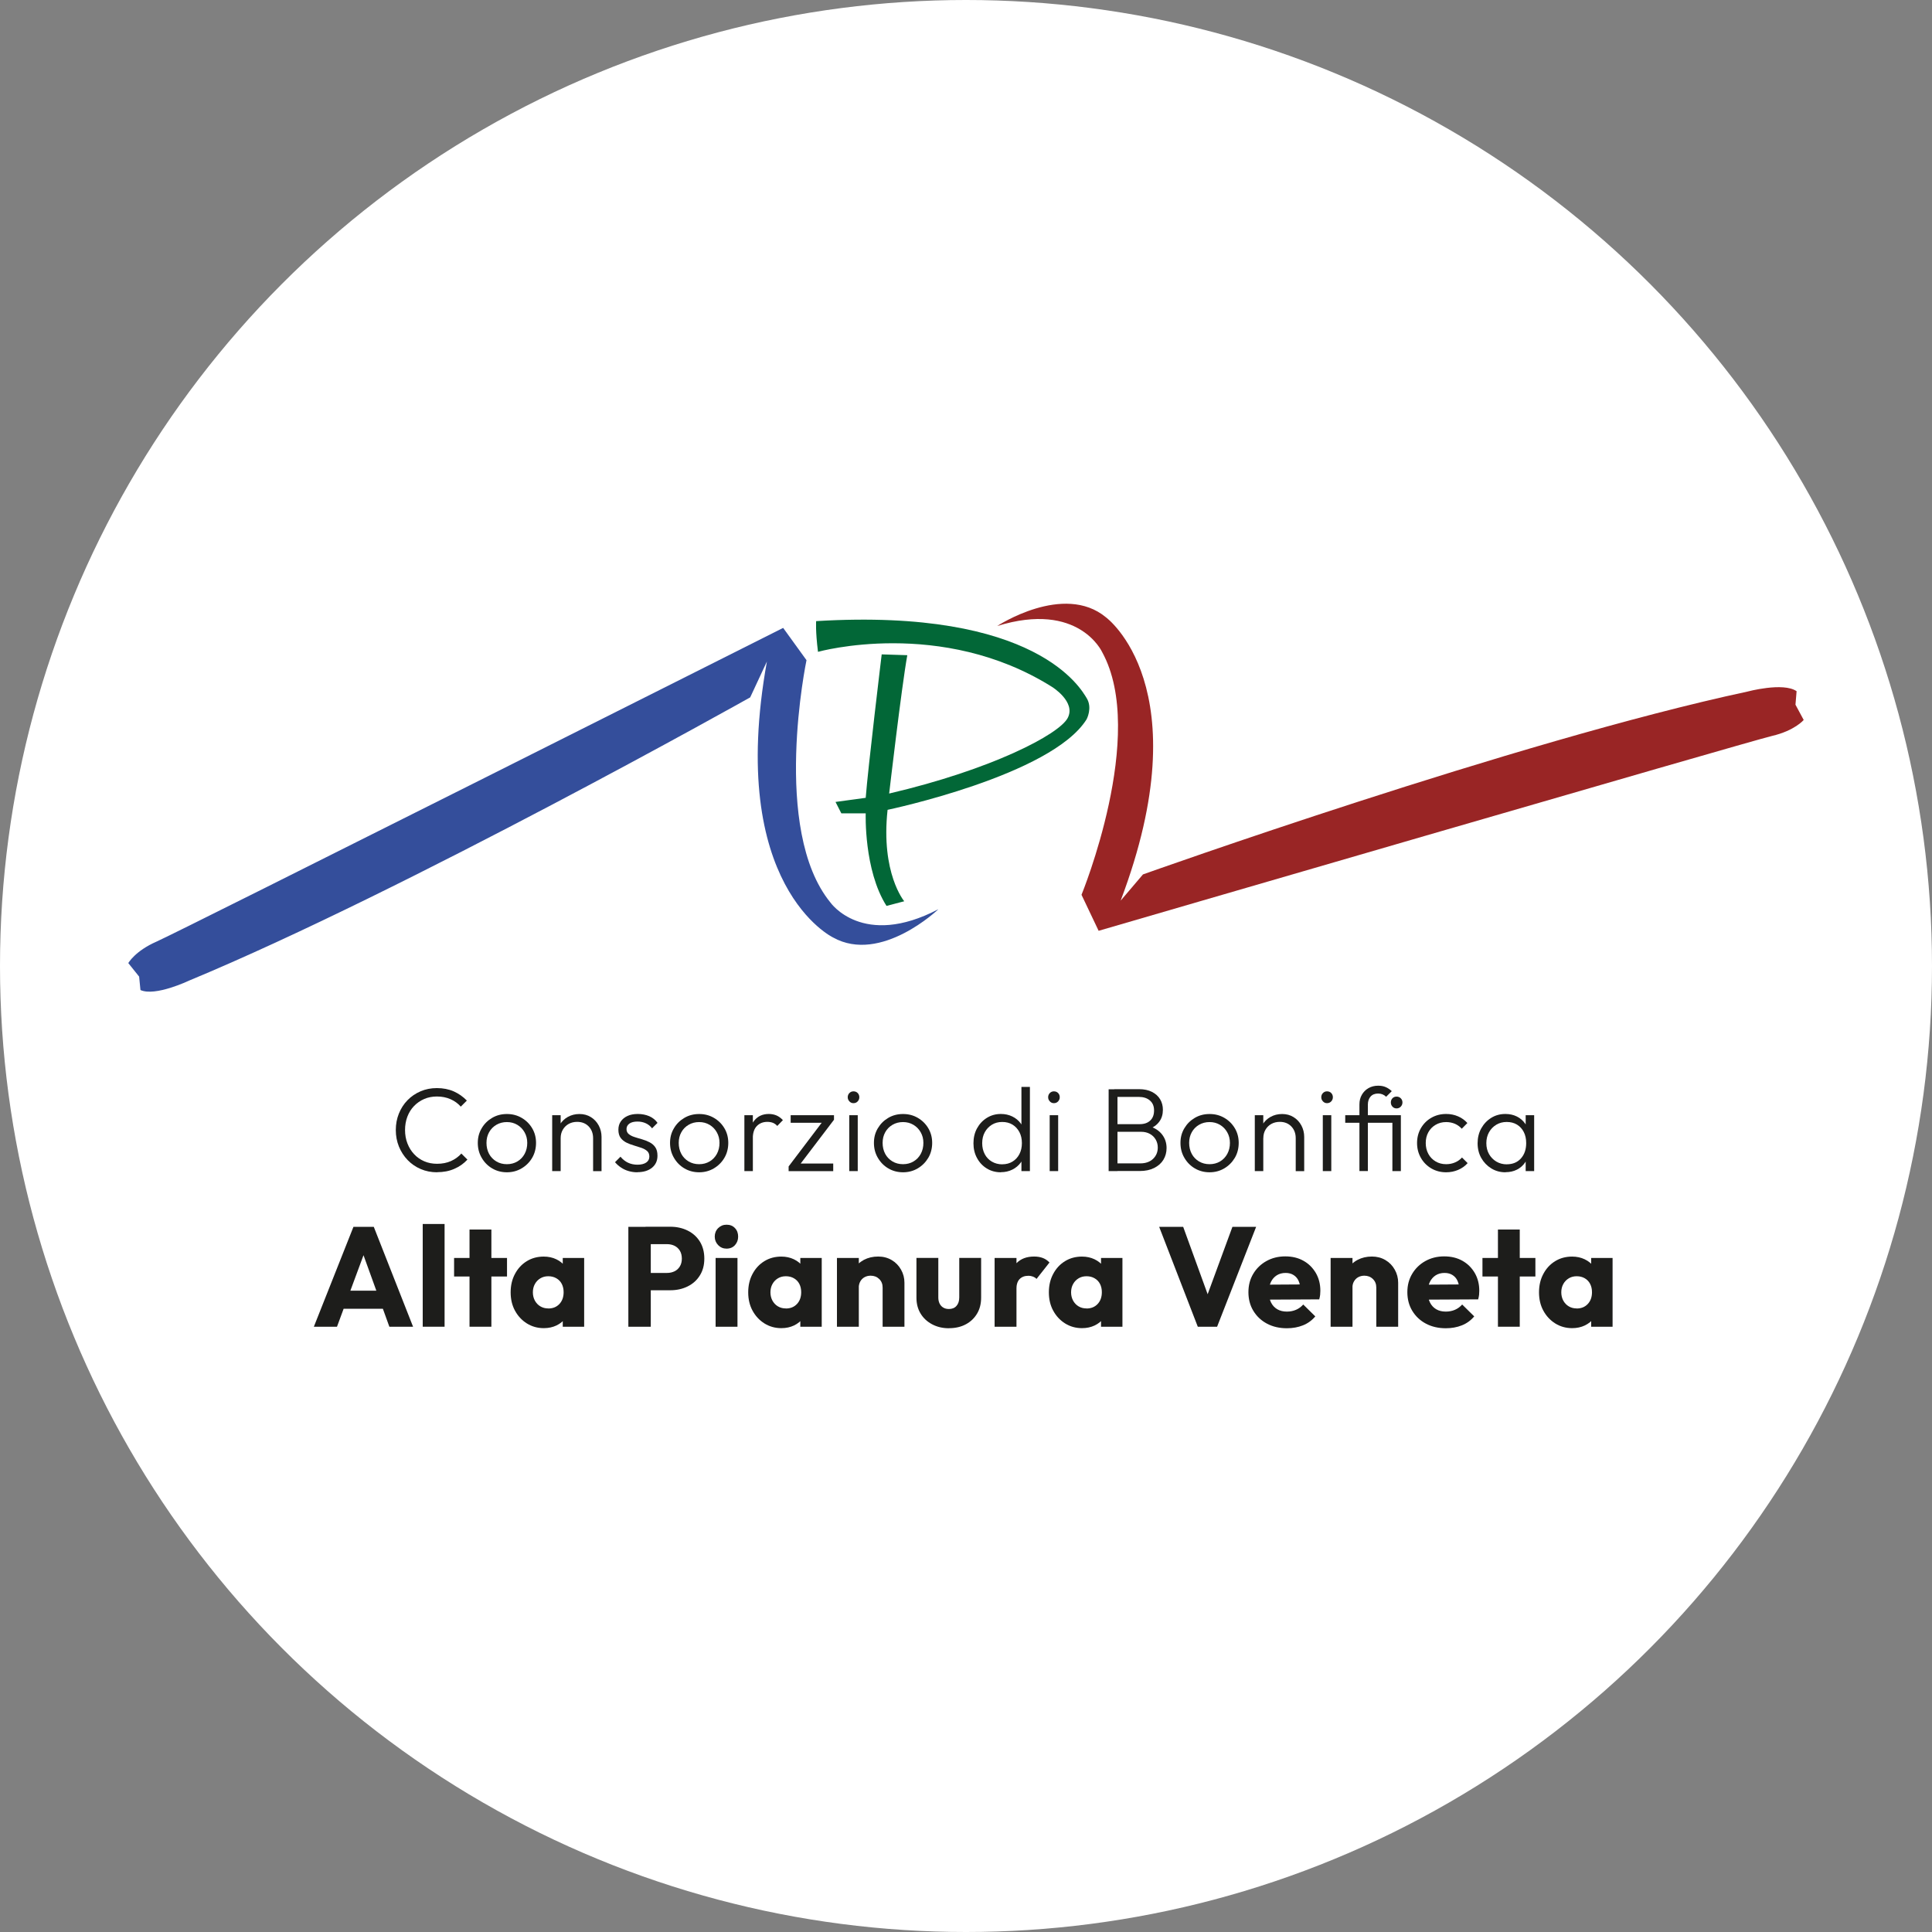
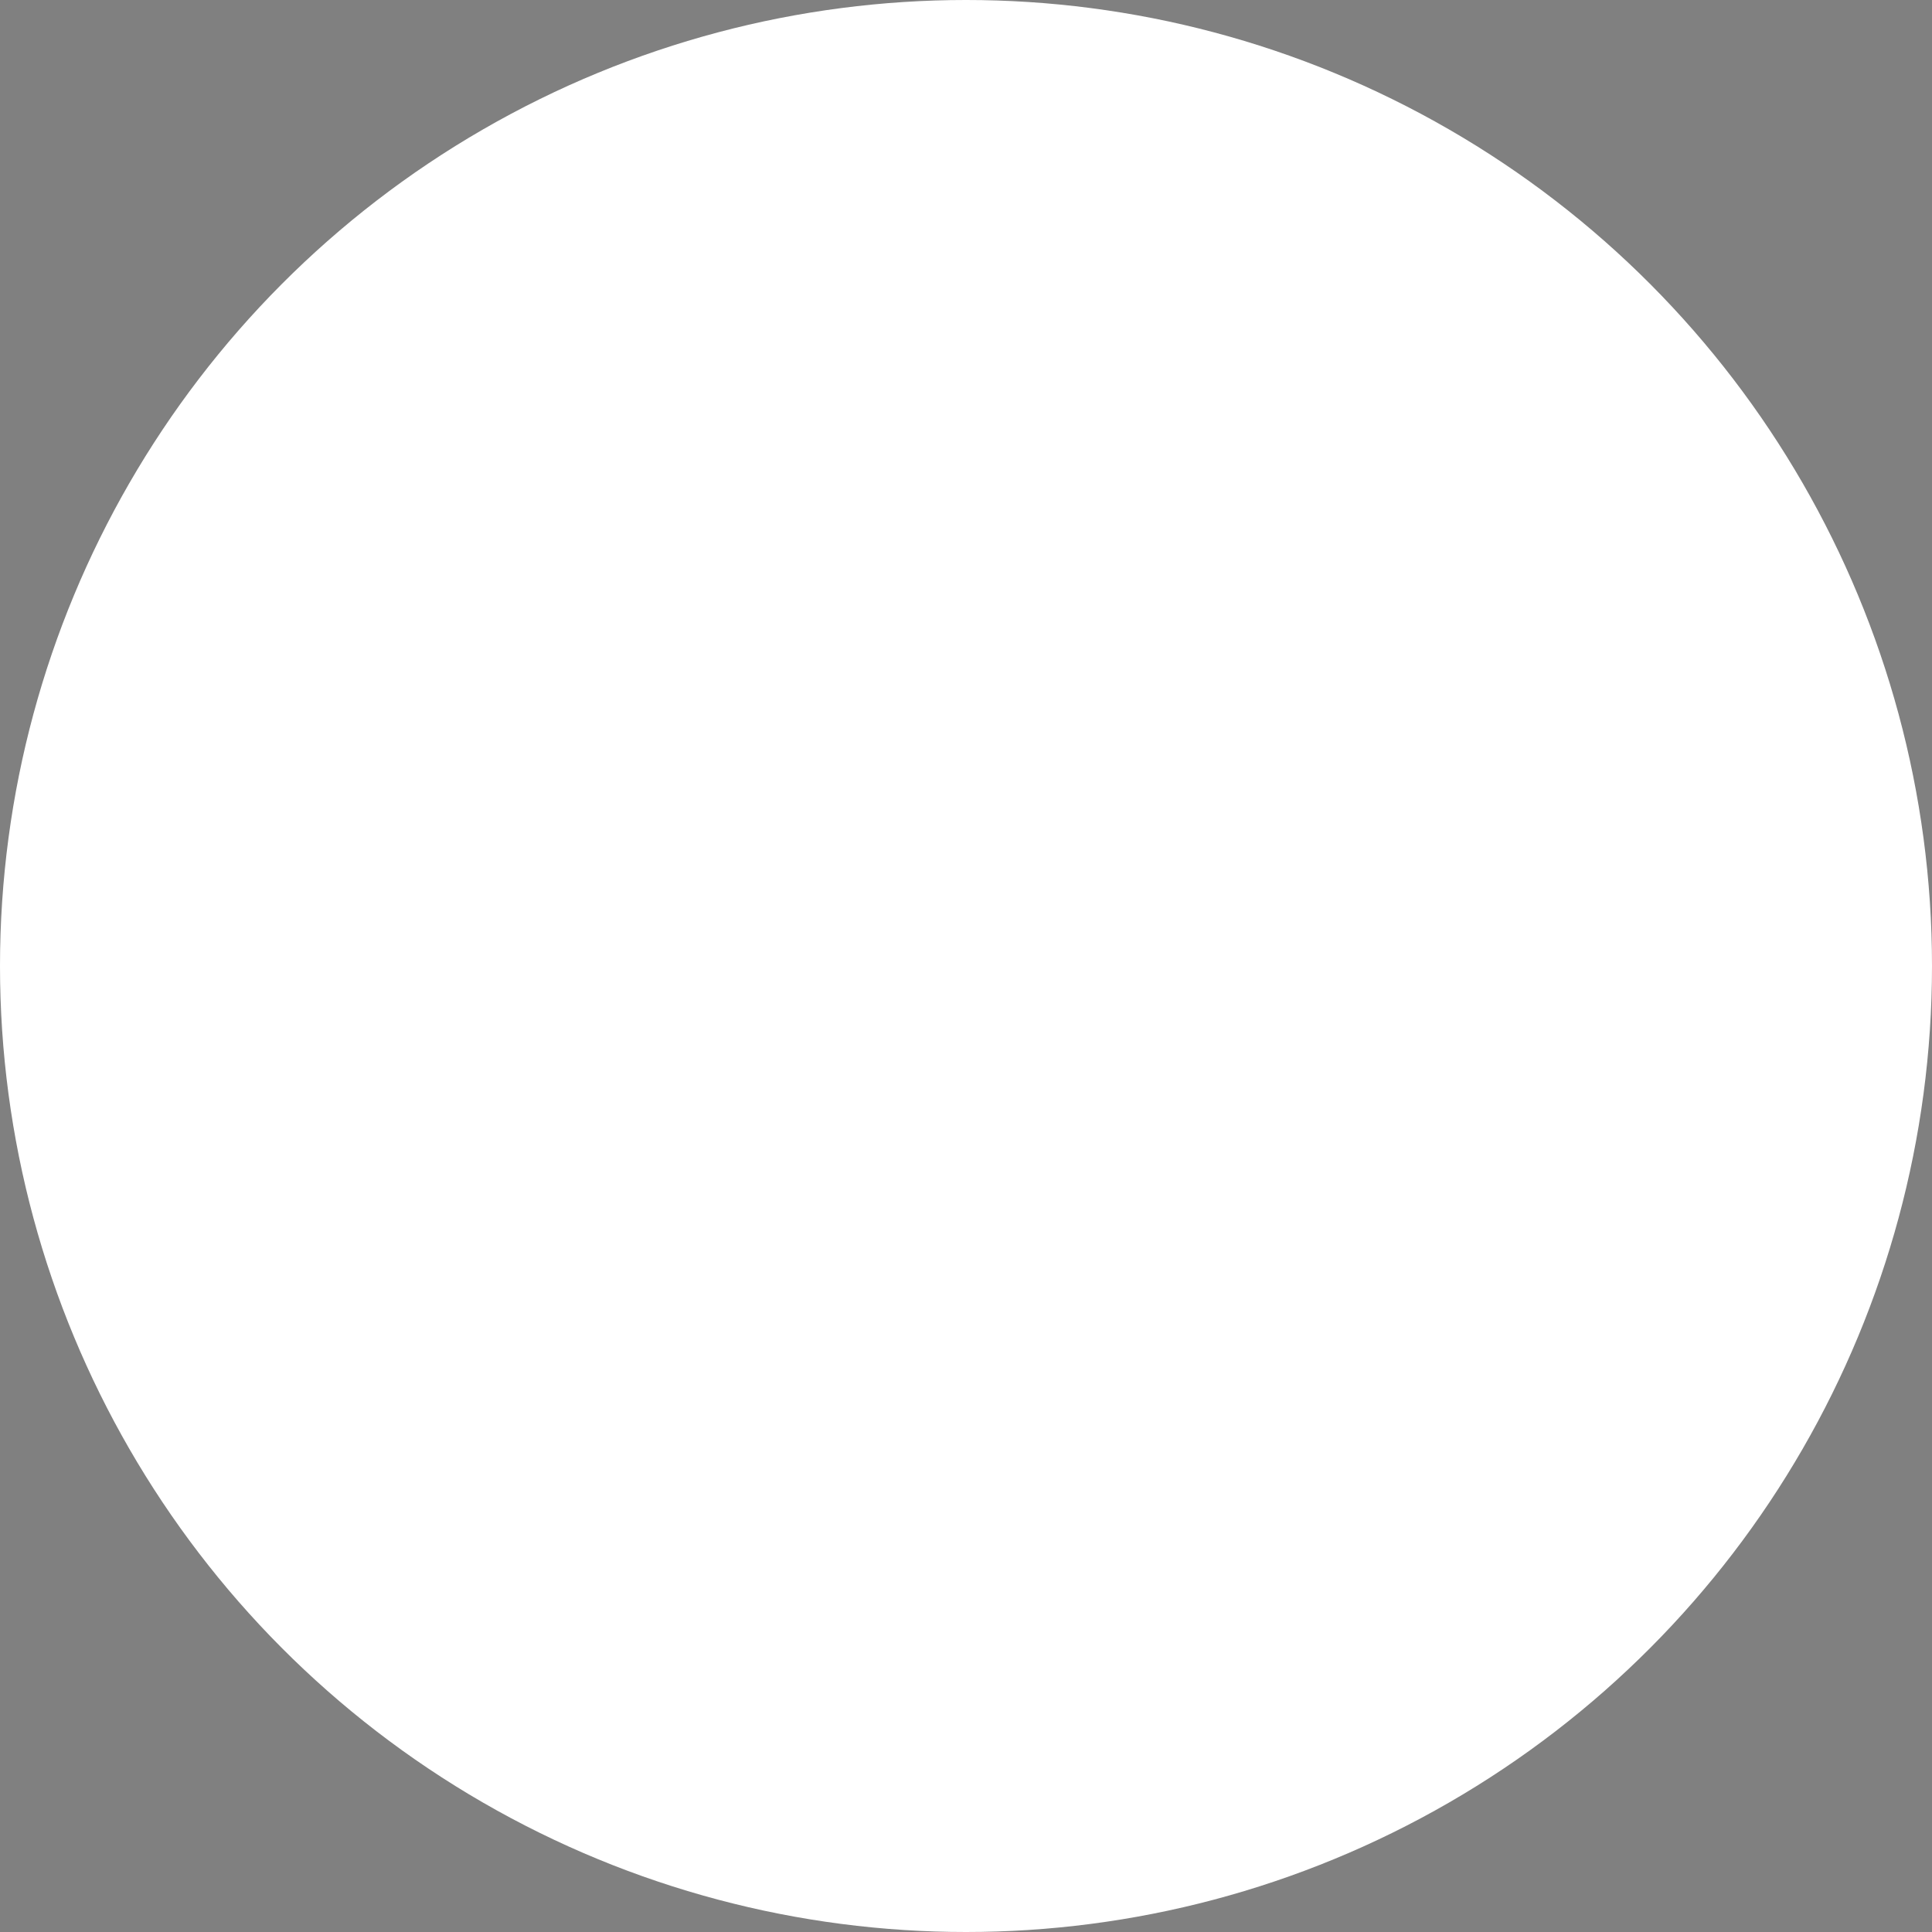
<svg xmlns="http://www.w3.org/2000/svg" width="512" height="512" viewBox="0 0 512 512" fill="none">
  <rect x="0" y="0" width="512" height="512" fill="#808080" stroke="none" />
  <circle cx="256" cy="256" r="256" fill="white" />
  <g clip-path="url(#clip0_157_90)">
    <path d="M34 255.231C34 255.231 35.787 252.018 41.514 249.521C47.241 247.024 207.544 166.398 207.544 166.398L213.731 174.956C213.731 174.956 204.321 219.906 220.067 239.168C220.067 239.168 228.624 251.465 248.689 240.949C248.689 240.949 233.471 255.528 220.771 248.441C220.771 248.441 192.502 234.889 203.238 175.307L198.811 184.81C198.811 184.81 107.707 235.969 50.098 259.874C50.098 259.874 41.149 264.153 37.222 262.371L36.87 258.808L34.014 255.244L34 255.231Z" fill="#344E9B" />
-     <path d="M477.999 190.79C477.999 190.79 475.657 193.624 469.564 195.042C463.485 196.459 291.147 246.673 291.147 246.673L286.611 237.129C286.611 237.129 304.063 194.637 292.094 172.837C292.094 172.837 285.92 159.19 264.271 165.899C264.271 165.899 281.886 154.317 293.083 163.591C293.083 163.591 318.414 182.043 296.982 238.682L302.898 231.73C302.898 231.73 401.991 196.364 462.998 183.298C462.998 183.298 472.57 180.706 476.117 183.177L475.819 186.754L477.986 190.776L477.999 190.79Z" fill="#992525" />
    <path d="M233.66 173.404C233.66 173.404 230.004 203.694 229.422 211.429L221.421 212.522L222.964 215.546H229.422C229.422 215.546 228.894 230.596 234.933 240.072L239.631 238.844C239.631 238.844 233.389 231.42 235.217 214.614C235.217 214.614 278.704 205.503 287.965 190.614C287.965 190.614 289.59 187.591 287.965 184.985C286.516 182.65 274.778 161.066 216.289 164.603C216.289 164.603 216.073 167.1 216.777 172.742C216.777 172.742 249.474 163.577 278.853 182.07C278.853 182.07 285.19 186.011 282.956 190.263C280.654 194.65 262.742 203.964 235.637 210.295C235.637 210.295 238.913 182.137 240.443 173.633L233.66 173.417V173.404Z" fill="#026737" />
    <path d="M115.844 310.668C114.287 310.668 112.838 310.385 111.511 309.818C110.184 309.251 109.02 308.454 108.032 307.429C107.043 306.403 106.272 305.201 105.717 303.852C105.175 302.502 104.891 301.044 104.891 299.478C104.891 297.912 105.161 296.468 105.703 295.118C106.245 293.768 107.003 292.58 107.991 291.568C108.979 290.556 110.13 289.773 111.457 289.206C112.77 288.639 114.206 288.355 115.776 288.355C117.441 288.355 118.931 288.652 120.257 289.233C121.571 289.827 122.722 290.637 123.723 291.663L122.112 293.269C121.381 292.432 120.474 291.771 119.391 291.298C118.321 290.826 117.116 290.583 115.79 290.583C114.571 290.583 113.447 290.799 112.418 291.244C111.389 291.69 110.496 292.31 109.724 293.107C108.952 293.903 108.37 294.848 107.95 295.942C107.544 297.035 107.341 298.209 107.341 299.465C107.341 300.72 107.544 301.935 107.978 303.028C108.397 304.122 108.993 305.066 109.751 305.876C110.509 306.686 111.403 307.307 112.432 307.753C113.461 308.198 114.598 308.414 115.817 308.414C117.211 308.414 118.443 308.171 119.526 307.685C120.609 307.199 121.517 306.538 122.261 305.701L123.872 307.307C122.898 308.36 121.733 309.183 120.379 309.764C119.025 310.358 117.509 310.641 115.844 310.641" fill="#1D1D1B" />
    <path d="M134.338 308.522C135.367 308.522 136.302 308.279 137.114 307.793C137.94 307.307 138.576 306.632 139.036 305.782C139.497 304.918 139.727 303.96 139.727 302.88C139.727 301.8 139.483 300.895 139.009 300.059C138.535 299.222 137.899 298.574 137.087 298.088C136.274 297.602 135.354 297.359 134.325 297.359C133.296 297.359 132.362 297.602 131.536 298.088C130.71 298.574 130.074 299.222 129.613 300.059C129.153 300.882 128.923 301.827 128.923 302.88C128.923 303.933 129.153 304.945 129.613 305.795C130.074 306.646 130.723 307.307 131.536 307.793C132.362 308.279 133.282 308.522 134.325 308.522M134.338 310.668C132.89 310.668 131.576 310.317 130.412 309.629C129.248 308.94 128.327 307.996 127.65 306.821C126.96 305.647 126.621 304.338 126.621 302.88C126.621 301.422 126.96 300.167 127.65 299.006C128.327 297.845 129.261 296.927 130.412 296.252C131.576 295.564 132.876 295.226 134.338 295.226C135.801 295.226 137.073 295.564 138.238 296.239C139.402 296.913 140.336 297.831 141.027 298.992C141.717 300.153 142.056 301.462 142.056 302.88C142.056 304.297 141.717 305.674 141.027 306.835C140.35 307.996 139.416 308.927 138.238 309.629C137.073 310.317 135.773 310.668 134.338 310.668Z" fill="#1D1D1B" />
    <path d="M157.179 310.358V301.651C157.179 300.369 156.786 299.33 156.014 298.52C155.229 297.71 154.214 297.305 152.941 297.305C152.102 297.305 151.343 297.494 150.694 297.858C150.044 298.223 149.529 298.736 149.15 299.384C148.771 300.032 148.581 300.774 148.581 301.624L147.566 301.057C147.566 299.937 147.823 298.952 148.351 298.061C148.879 297.183 149.597 296.482 150.504 295.982C151.411 295.483 152.427 295.226 153.564 295.226C154.701 295.226 155.717 295.496 156.597 296.05C157.477 296.59 158.167 297.332 158.668 298.263C159.155 299.181 159.413 300.194 159.413 301.287V310.371H157.165L157.179 310.358ZM146.334 295.537H148.581V310.358H146.334V295.537Z" fill="#1D1D1B" />
-     <path d="M168.903 310.668C168.104 310.668 167.332 310.56 166.588 310.344C165.843 310.128 165.18 309.818 164.584 309.413C163.988 309.021 163.447 308.535 162.986 307.996L164.435 306.538C165.031 307.253 165.694 307.78 166.439 308.131C167.183 308.481 168.023 308.657 168.957 308.657C169.891 308.657 170.69 308.468 171.245 308.09C171.8 307.712 172.085 307.186 172.085 306.511C172.085 305.876 171.895 305.39 171.502 305.039C171.11 304.688 170.595 304.405 169.972 304.189C169.336 303.973 168.673 303.757 167.982 303.555C167.292 303.352 166.628 303.109 166.006 302.799C165.383 302.488 164.868 302.07 164.476 301.543C164.083 301.017 163.88 300.288 163.88 299.384C163.88 298.547 164.083 297.818 164.516 297.197C164.936 296.576 165.532 296.09 166.29 295.739C167.048 295.388 167.969 295.213 169.038 295.213C170.108 295.213 171.164 295.415 172.071 295.807C172.978 296.212 173.709 296.792 174.251 297.575L172.802 299.019C172.382 298.452 171.841 298.007 171.177 297.696C170.514 297.386 169.769 297.224 168.944 297.224C167.996 297.224 167.278 297.413 166.777 297.777C166.29 298.142 166.033 298.628 166.033 299.208C166.033 299.789 166.236 300.221 166.628 300.544C167.035 300.868 167.535 301.138 168.158 301.327C168.781 301.53 169.431 301.732 170.135 301.921C170.825 302.124 171.489 302.38 172.125 302.704C172.762 303.028 173.276 303.474 173.655 304.027C174.048 304.58 174.237 305.336 174.237 306.281C174.237 307.604 173.763 308.657 172.802 309.453C171.841 310.236 170.541 310.641 168.903 310.641" fill="#1D1D1B" />
    <path d="M185.286 308.522C186.315 308.522 187.249 308.279 188.061 307.793C188.887 307.307 189.523 306.632 189.984 305.782C190.444 304.918 190.674 303.96 190.674 302.88C190.674 301.8 190.43 300.895 189.957 300.059C189.483 299.222 188.846 298.574 188.034 298.088C187.222 297.602 186.301 297.359 185.272 297.359C184.243 297.359 183.309 297.602 182.483 298.088C181.657 298.574 181.021 299.222 180.56 300.059C180.1 300.882 179.87 301.827 179.87 302.88C179.87 303.933 180.1 304.945 180.56 305.795C181.021 306.646 181.671 307.307 182.483 307.793C183.309 308.279 184.23 308.522 185.272 308.522M185.286 310.668C183.837 310.668 182.524 310.317 181.359 309.629C180.195 308.94 179.274 307.996 178.597 306.821C177.907 305.647 177.568 304.338 177.568 302.88C177.568 301.422 177.907 300.167 178.597 299.006C179.274 297.845 180.208 296.927 181.359 296.252C182.524 295.564 183.823 295.226 185.286 295.226C186.748 295.226 188.021 295.564 189.185 296.239C190.349 296.913 191.283 297.831 191.974 298.992C192.664 300.153 193.003 301.462 193.003 302.88C193.003 304.297 192.664 305.674 191.974 306.835C191.297 307.996 190.363 308.927 189.185 309.629C188.021 310.317 186.721 310.668 185.286 310.668Z" fill="#1D1D1B" />
    <path d="M199.515 301.719L198.594 301.341C198.594 299.451 199.055 297.953 199.975 296.859C200.896 295.766 202.155 295.213 203.753 295.213C204.484 295.213 205.161 295.348 205.77 295.604C206.379 295.861 206.948 296.279 207.476 296.846L205.987 298.385C205.648 298.007 205.269 297.737 204.836 297.561C204.403 297.399 203.915 297.305 203.36 297.305C202.223 297.305 201.289 297.669 200.571 298.412C199.854 299.141 199.502 300.234 199.502 301.692M197.268 295.537H199.515V310.358H197.268V295.537Z" fill="#1D1D1B" />
-     <path d="M209.534 297.548V295.537H221.015V296.765L218.93 297.548H209.534ZM208.992 310.358V309.129L210.915 308.347H220.812V310.371H208.992V310.358ZM208.992 309.116L218.348 296.765H221.001L211.605 309.116H208.979H208.992Z" fill="#1D1D1B" />
    <path d="M225.062 295.537H227.31V310.358H225.062V295.537ZM226.173 292.351C225.753 292.351 225.387 292.189 225.103 291.879C224.805 291.568 224.656 291.19 224.656 290.772C224.656 290.353 224.805 289.962 225.103 289.665C225.401 289.368 225.753 289.219 226.173 289.219C226.633 289.219 227.012 289.368 227.296 289.665C227.581 289.962 227.73 290.326 227.73 290.772C227.73 291.217 227.581 291.555 227.296 291.879C227.012 292.189 226.633 292.351 226.173 292.351Z" fill="#1D1D1B" />
    <path d="M239.319 308.522C240.348 308.522 241.282 308.279 242.094 307.793C242.92 307.307 243.557 306.632 244.017 305.782C244.477 304.918 244.707 303.959 244.707 302.88C244.707 301.8 244.464 300.895 243.99 300.058C243.516 299.222 242.88 298.574 242.067 298.088C241.255 297.602 240.334 297.359 239.305 297.359C238.276 297.359 237.342 297.602 236.516 298.088C235.69 298.574 235.054 299.222 234.594 300.058C234.133 300.882 233.903 301.827 233.903 302.88C233.903 303.932 234.133 304.945 234.594 305.795C235.054 306.646 235.704 307.307 236.516 307.793C237.342 308.279 238.263 308.522 239.305 308.522M239.319 310.668C237.87 310.668 236.557 310.317 235.393 309.629C234.228 308.94 233.307 307.995 232.631 306.821C231.94 305.647 231.602 304.337 231.602 302.88C231.602 301.422 231.94 300.166 232.631 299.006C233.321 297.845 234.242 296.927 235.393 296.252C236.557 295.564 237.857 295.226 239.319 295.226C240.781 295.226 242.054 295.564 243.218 296.238C244.382 296.913 245.317 297.831 246.007 298.992C246.698 300.153 247.036 301.462 247.036 302.88C247.036 304.297 246.698 305.674 246.007 306.835C245.317 307.995 244.396 308.927 243.218 309.629C242.054 310.317 240.754 310.668 239.319 310.668Z" fill="#1D1D1B" />
    <path d="M272.937 310.358H270.69V306.389L271.164 302.731L270.69 299.168V288.045H272.937V310.371V310.358ZM265.626 308.549C266.655 308.549 267.562 308.306 268.347 307.82C269.133 307.334 269.728 306.673 270.162 305.836C270.595 304.999 270.812 304.027 270.812 302.934C270.812 301.84 270.595 300.841 270.148 300.005C269.701 299.168 269.092 298.506 268.32 298.034C267.535 297.561 266.628 297.332 265.599 297.332C264.57 297.332 263.649 297.575 262.864 298.061C262.079 298.547 261.443 299.208 260.982 300.045C260.522 300.882 260.292 301.854 260.292 302.947C260.292 304.041 260.522 305.012 260.969 305.863C261.415 306.713 262.052 307.375 262.864 307.847C263.677 308.32 264.597 308.562 265.626 308.562M265.247 310.668C263.853 310.668 262.607 310.331 261.51 309.656C260.414 308.981 259.547 308.063 258.924 306.902C258.288 305.741 257.977 304.432 257.977 302.974C257.977 301.516 258.288 300.18 258.924 299.019C259.561 297.858 260.427 296.927 261.537 296.239C262.648 295.55 263.88 295.213 265.247 295.213C266.344 295.213 267.346 295.429 268.266 295.874C269.187 296.32 269.932 296.94 270.527 297.75C271.123 298.56 271.475 299.505 271.597 300.598V305.228C271.475 306.295 271.123 307.24 270.541 308.05C269.959 308.859 269.214 309.494 268.293 309.953C267.373 310.412 266.357 310.641 265.247 310.641" fill="#1D1D1B" />
    <path d="M278.176 295.537H280.423V310.358H278.176V295.537ZM279.286 292.351C278.866 292.351 278.501 292.189 278.216 291.879C277.918 291.568 277.77 291.19 277.77 290.772C277.77 290.353 277.918 289.962 278.216 289.665C278.514 289.368 278.866 289.219 279.286 289.219C279.746 289.219 280.125 289.368 280.41 289.665C280.694 289.962 280.843 290.326 280.843 290.772C280.843 291.217 280.694 291.555 280.41 291.879C280.125 292.189 279.746 292.351 279.286 292.351Z" fill="#1D1D1B" />
    <path d="M295.317 310.358V308.306H302.209C303.617 308.306 304.74 307.901 305.58 307.105C306.406 306.308 306.825 305.309 306.825 304.108C306.825 303.325 306.636 302.623 306.27 301.989C305.905 301.354 305.39 300.855 304.727 300.49C304.063 300.126 303.292 299.937 302.398 299.937H295.317V297.912H302.046C303.21 297.912 304.131 297.602 304.808 296.967C305.499 296.333 305.837 295.442 305.837 294.281C305.837 293.12 305.471 292.27 304.727 291.636C303.996 291.001 303.007 290.691 301.789 290.691H295.304V288.639H301.843C303.197 288.639 304.348 288.882 305.295 289.368C306.243 289.854 306.961 290.502 307.448 291.325C307.936 292.148 308.179 293.066 308.179 294.106C308.179 295.321 307.868 296.373 307.232 297.237C306.595 298.115 305.675 298.776 304.442 299.235L304.659 298.479C306.067 298.925 307.177 299.64 307.963 300.652C308.748 301.665 309.154 302.853 309.154 304.243C309.154 305.404 308.87 306.43 308.315 307.348C307.76 308.265 306.947 308.981 305.878 309.521C304.808 310.061 303.535 310.331 302.033 310.331H295.304L295.317 310.358ZM293.801 288.666H296.143V310.358H293.801V288.666Z" fill="#1D1D1B" />
-     <path d="M320.553 308.522C321.582 308.522 322.516 308.279 323.329 307.793C324.155 307.307 324.791 306.632 325.251 305.782C325.712 304.918 325.942 303.959 325.942 302.88C325.942 301.8 325.698 300.895 325.224 300.058C324.75 299.222 324.114 298.574 323.302 298.088C322.489 297.602 321.569 297.359 320.54 297.359C319.511 297.359 318.577 297.602 317.751 298.088C316.925 298.574 316.288 299.222 315.828 300.058C315.368 300.882 315.138 301.827 315.138 302.88C315.138 303.932 315.368 304.945 315.828 305.795C316.288 306.646 316.938 307.307 317.751 307.793C318.577 308.279 319.497 308.522 320.54 308.522M320.553 310.668C319.105 310.668 317.791 310.317 316.627 309.629C315.463 308.94 314.542 307.995 313.865 306.821C313.174 305.647 312.836 304.337 312.836 302.88C312.836 301.422 313.174 300.166 313.865 299.006C314.555 297.845 315.476 296.927 316.627 296.252C317.791 295.564 319.091 295.226 320.553 295.226C322.015 295.226 323.288 295.564 324.452 296.238C325.617 296.913 326.551 297.831 327.241 298.992C327.932 300.153 328.27 301.462 328.27 302.88C328.27 304.297 327.932 305.674 327.241 306.835C326.551 307.995 325.63 308.927 324.452 309.629C323.288 310.317 321.988 310.668 320.553 310.668Z" fill="#1D1D1B" />
+     <path d="M320.553 308.522C324.155 307.307 324.791 306.632 325.251 305.782C325.712 304.918 325.942 303.959 325.942 302.88C325.942 301.8 325.698 300.895 325.224 300.058C324.75 299.222 324.114 298.574 323.302 298.088C322.489 297.602 321.569 297.359 320.54 297.359C319.511 297.359 318.577 297.602 317.751 298.088C316.925 298.574 316.288 299.222 315.828 300.058C315.368 300.882 315.138 301.827 315.138 302.88C315.138 303.932 315.368 304.945 315.828 305.795C316.288 306.646 316.938 307.307 317.751 307.793C318.577 308.279 319.497 308.522 320.54 308.522M320.553 310.668C319.105 310.668 317.791 310.317 316.627 309.629C315.463 308.94 314.542 307.995 313.865 306.821C313.174 305.647 312.836 304.337 312.836 302.88C312.836 301.422 313.174 300.166 313.865 299.006C314.555 297.845 315.476 296.927 316.627 296.252C317.791 295.564 319.091 295.226 320.553 295.226C322.015 295.226 323.288 295.564 324.452 296.238C325.617 296.913 326.551 297.831 327.241 298.992C327.932 300.153 328.27 301.462 328.27 302.88C328.27 304.297 327.932 305.674 327.241 306.835C326.551 307.995 325.63 308.927 324.452 309.629C323.288 310.317 321.988 310.668 320.553 310.668Z" fill="#1D1D1B" />
    <path d="M343.38 310.358V301.651C343.38 300.369 342.987 299.33 342.216 298.52C341.43 297.71 340.415 297.305 339.156 297.305C338.316 297.305 337.558 297.494 336.908 297.858C336.258 298.223 335.744 298.736 335.365 299.384C334.986 300.031 334.796 300.774 334.796 301.624L333.781 301.057C333.781 299.937 334.038 298.952 334.566 298.061C335.094 297.183 335.812 296.481 336.719 295.982C337.626 295.483 338.641 295.226 339.779 295.226C340.916 295.226 341.931 295.496 342.811 296.049C343.691 296.589 344.382 297.332 344.883 298.263C345.37 299.181 345.627 300.193 345.627 301.287V310.371H343.38V310.358ZM332.535 295.537H334.783V310.358H332.535V295.537Z" fill="#1D1D1B" />
    <path d="M350.557 295.537H352.804V310.358H350.557V295.537ZM351.667 292.351C351.247 292.351 350.882 292.189 350.597 291.879C350.299 291.568 350.15 291.19 350.15 290.772C350.15 290.353 350.299 289.962 350.597 289.665C350.895 289.368 351.247 289.219 351.667 289.219C352.127 289.219 352.506 289.368 352.791 289.665C353.075 289.962 353.224 290.326 353.224 290.772C353.224 291.217 353.075 291.555 352.791 291.879C352.506 292.189 352.127 292.351 351.667 292.351Z" fill="#1D1D1B" />
    <path d="M368.997 295.537H371.244V310.358H368.997V295.537ZM370.107 293.741C369.66 293.741 369.294 293.579 369.01 293.269C368.726 292.958 368.59 292.594 368.59 292.162C368.59 291.73 368.726 291.352 369.01 291.055C369.294 290.758 369.66 290.61 370.107 290.61C370.554 290.61 370.919 290.758 371.217 291.055C371.515 291.352 371.664 291.717 371.664 292.162C371.664 292.607 371.515 292.945 371.217 293.269C370.919 293.579 370.554 293.741 370.107 293.741ZM360.264 310.358V292.702C360.264 291.73 360.467 290.88 360.9 290.137C361.32 289.395 361.902 288.801 362.66 288.369C363.405 287.937 364.271 287.721 365.233 287.721C365.991 287.721 366.668 287.843 367.236 288.099C367.819 288.355 368.347 288.706 368.834 289.165L367.345 290.65C367.033 290.353 366.695 290.137 366.343 290.002C365.991 289.867 365.625 289.8 365.219 289.8C364.353 289.8 363.689 290.07 363.215 290.596C362.742 291.136 362.498 291.852 362.498 292.756V310.344H360.25L360.264 310.358ZM356.5 295.537H370.229V297.548H356.5V295.537Z" fill="#1D1D1B" />
    <path d="M383.252 310.668C381.804 310.668 380.49 310.331 379.313 309.642C378.148 308.954 377.228 308.036 376.551 306.848C375.874 305.674 375.535 304.351 375.535 302.907C375.535 301.462 375.874 300.153 376.551 298.979C377.228 297.818 378.148 296.886 379.313 296.225C380.477 295.55 381.79 295.213 383.252 295.213C384.39 295.213 385.446 295.429 386.407 295.847C387.382 296.266 388.194 296.859 388.871 297.615L387.382 299.127C386.881 298.56 386.272 298.128 385.568 297.818C384.864 297.521 384.078 297.359 383.239 297.359C382.21 297.359 381.276 297.602 380.45 298.088C379.624 298.574 378.988 299.222 378.527 300.059C378.067 300.882 377.837 301.84 377.837 302.907C377.837 303.973 378.067 304.945 378.527 305.795C378.988 306.646 379.637 307.307 380.45 307.793C381.276 308.279 382.196 308.522 383.239 308.522C384.078 308.522 384.864 308.374 385.581 308.063C386.299 307.766 386.922 307.321 387.45 306.754L388.939 308.239C388.248 309.021 387.409 309.615 386.421 310.034C385.446 310.452 384.376 310.668 383.239 310.668" fill="#1D1D1B" />
-     <path d="M404.32 310.358V306.389L404.767 302.731L404.32 299.168V295.537H406.568V310.358H404.32ZM399.324 308.549C400.881 308.549 402.127 308.036 403.061 306.997C403.982 305.971 404.456 304.607 404.456 302.934C404.456 301.827 404.253 300.841 403.819 300.005C403.4 299.168 402.79 298.506 402.019 298.034C401.233 297.561 400.326 297.332 399.297 297.332C398.268 297.332 397.348 297.575 396.535 298.061C395.723 298.547 395.087 299.208 394.613 300.045C394.139 300.882 393.895 301.854 393.895 302.947C393.895 304.041 394.139 305.012 394.613 305.849C395.087 306.686 395.737 307.348 396.549 307.834C397.375 308.32 398.295 308.562 399.338 308.562M398.972 310.668C397.578 310.668 396.332 310.331 395.209 309.642C394.098 308.954 393.205 308.036 392.555 306.889C391.905 305.741 391.58 304.432 391.58 302.974C391.58 301.516 391.905 300.18 392.555 299.019C393.205 297.858 394.085 296.927 395.195 296.239C396.305 295.55 397.551 295.213 398.945 295.213C400.083 295.213 401.098 295.442 401.992 295.888C402.885 296.333 403.616 296.967 404.185 297.777C404.754 298.587 405.092 299.532 405.2 300.598V305.228C405.079 306.295 404.727 307.24 404.171 308.063C403.616 308.886 402.885 309.521 402.005 309.966C401.125 310.412 400.11 310.641 398.972 310.641" fill="#1D1D1B" />
    <path d="M96.334 332.643L99.732 342.038H92.854L96.334 332.643ZM93.667 325.125L83.174 351.595H89.307L91.067 346.83H101.465L103.185 351.595H109.467L99.055 325.125H93.68H93.667Z" fill="#1D1D1B" />
    <path d="M117.82 324.369H112.025V351.595H117.82V324.369Z" fill="#1D1D1B" />
    <path d="M124.427 325.84V333.372H120.338V338.286H124.427V351.595H130.221V338.286H134.364V333.372H130.221V325.84H124.427Z" fill="#1D1D1B" />
    <path d="M149.136 351.595V346.682L150.003 342.214L149.136 337.827V333.372H154.809V351.595H149.136ZM145.304 346.763C146.537 346.763 147.511 346.358 148.256 345.561C149.001 344.765 149.366 343.725 149.366 342.443C149.366 341.62 149.204 340.891 148.879 340.256C148.554 339.622 148.08 339.123 147.444 338.758C146.821 338.394 146.103 338.218 145.304 338.218C144.506 338.218 143.829 338.394 143.219 338.758C142.61 339.123 142.109 339.622 141.757 340.27C141.392 340.918 141.216 341.66 141.216 342.484C141.216 343.307 141.405 344.049 141.757 344.697C142.123 345.345 142.61 345.858 143.219 346.209C143.829 346.574 144.533 346.749 145.304 346.749M144.099 351.973C142.448 351.973 140.958 351.554 139.618 350.718C138.291 349.881 137.249 348.76 136.477 347.343C135.705 345.926 135.326 344.306 135.326 342.484C135.326 340.661 135.705 339.028 136.477 337.597C137.235 336.166 138.278 335.033 139.605 334.223C140.918 333.413 142.421 333.008 144.099 333.008C145.332 333.008 146.442 333.251 147.43 333.723C148.418 334.196 149.231 334.857 149.854 335.694C150.476 336.531 150.828 337.489 150.91 338.556V346.425C150.842 347.505 150.49 348.463 149.881 349.287C149.271 350.124 148.459 350.785 147.471 351.258C146.482 351.73 145.359 351.973 144.113 351.973" fill="#1D1D1B" />
    <path d="M171.069 341.957V337.341H176.782C177.513 337.341 178.163 337.192 178.759 336.909C179.341 336.625 179.815 336.193 180.167 335.613C180.519 335.033 180.695 334.358 180.695 333.548C180.695 332.738 180.519 332.022 180.167 331.442C179.815 330.862 179.341 330.443 178.759 330.146C178.163 329.863 177.513 329.714 176.782 329.714H171.069V325.098H177.649C179.327 325.098 180.857 325.435 182.225 326.11C183.592 326.785 184.675 327.757 185.461 329.012C186.246 330.281 186.652 331.779 186.652 333.534C186.652 335.289 186.259 336.747 185.461 338.016C184.675 339.285 183.592 340.243 182.225 340.918C180.857 341.593 179.341 341.93 177.649 341.93H171.069V341.957ZM166.52 325.125H172.463V351.595H166.52V325.125Z" fill="#1D1D1B" />
    <path d="M189.644 333.372H195.439V351.595H189.644V333.372ZM192.542 330.902C191.662 330.902 190.93 330.592 190.321 329.971C189.725 329.35 189.414 328.594 189.414 327.716C189.414 326.839 189.712 326.07 190.321 325.462C190.93 324.868 191.662 324.558 192.542 324.558C193.462 324.558 194.22 324.855 194.776 325.462C195.344 326.056 195.615 326.812 195.615 327.716C195.615 328.621 195.331 329.336 194.776 329.971C194.207 330.592 193.462 330.902 192.542 330.902Z" fill="#1D1D1B" />
    <path d="M212.093 351.595V346.682L212.96 342.214L212.093 337.827V333.372H217.766V351.595H212.093ZM208.262 346.763C209.494 346.763 210.468 346.358 211.213 345.561C211.958 344.765 212.323 343.725 212.323 342.443C212.323 341.62 212.161 340.891 211.836 340.256C211.511 339.622 211.037 339.123 210.401 338.758C209.778 338.394 209.06 338.218 208.262 338.218C207.463 338.218 206.786 338.394 206.176 338.758C205.567 339.123 205.066 339.622 204.714 340.27C204.349 340.918 204.173 341.66 204.173 342.484C204.173 343.307 204.362 344.049 204.714 344.697C205.08 345.345 205.567 345.858 206.176 346.209C206.786 346.574 207.49 346.749 208.262 346.749M207.057 351.973C205.405 351.973 203.915 351.554 202.575 350.718C201.248 349.881 200.206 348.76 199.434 347.343C198.662 345.926 198.283 344.306 198.283 342.484C198.283 340.661 198.662 339.028 199.434 337.597C200.192 336.166 201.235 335.033 202.562 334.223C203.875 333.413 205.378 333.008 207.057 333.008C208.289 333.008 209.399 333.251 210.387 333.723C211.375 334.196 212.188 334.857 212.811 335.694C213.433 336.531 213.785 337.489 213.867 338.556V346.425C213.799 347.505 213.447 348.463 212.838 349.287C212.228 350.124 211.416 350.785 210.428 351.258C209.439 351.73 208.316 351.973 207.07 351.973" fill="#1D1D1B" />
    <path d="M233.905 351.595V341.215C233.905 340.283 233.607 339.541 232.998 338.947C232.402 338.367 231.644 338.07 230.737 338.07C230.141 338.07 229.599 338.205 229.125 338.461C228.652 338.718 228.272 339.095 228.002 339.568C227.731 340.04 227.582 340.594 227.582 341.215L225.362 340.121C225.362 338.691 225.686 337.449 226.323 336.369C226.959 335.289 227.839 334.466 228.949 333.872C230.06 333.291 231.319 332.994 232.727 332.994C234.054 332.994 235.245 333.305 236.301 333.926C237.357 334.547 238.183 335.397 238.779 336.463C239.388 337.53 239.686 338.677 239.686 339.932V351.595H233.891H233.905ZM221.801 333.372H227.595V351.595H221.801V333.372Z" fill="#1D1D1B" />
    <path d="M251.464 352C249.813 352 248.323 351.649 247.01 350.947C245.697 350.245 244.668 349.287 243.95 348.085C243.219 346.871 242.867 345.48 242.867 343.901V333.359H248.662V343.82C248.662 344.441 248.77 344.994 249 345.453C249.231 345.912 249.555 346.277 249.975 346.52C250.395 346.776 250.896 346.898 251.478 346.898C252.331 346.898 252.994 346.628 253.482 346.074C253.969 345.521 254.213 344.778 254.213 343.82V333.359H260.008V343.901C260.008 345.507 259.656 346.911 258.938 348.112C258.22 349.327 257.232 350.272 255.946 350.961C254.66 351.649 253.17 351.986 251.478 351.986" fill="#1D1D1B" />
    <path d="M269.363 341.62L266.953 339.743C267.427 337.597 268.239 335.937 269.377 334.763C270.514 333.588 272.071 332.994 274.061 332.994C274.941 332.994 275.713 333.129 276.376 333.386C277.04 333.642 277.622 334.047 278.123 334.574L274.698 338.92C274.467 338.677 274.17 338.475 273.79 338.326C273.411 338.178 272.992 338.097 272.518 338.097C271.543 338.097 270.771 338.394 270.203 338.974C269.634 339.568 269.363 340.445 269.363 341.62ZM263.582 333.372H269.377V351.595H263.582V333.372Z" fill="#1D1D1B" />
    <path d="M291.784 351.595V346.682L292.651 342.214L291.784 337.827V333.372H297.457V351.595H291.784ZM287.939 346.763C289.171 346.763 290.146 346.358 290.891 345.561C291.635 344.765 292.001 343.725 292.001 342.443C292.001 341.62 291.838 340.891 291.514 340.256C291.189 339.622 290.715 339.123 290.078 338.758C289.456 338.394 288.738 338.218 287.939 338.218C287.14 338.218 286.463 338.394 285.854 338.758C285.245 339.123 284.744 339.622 284.392 340.27C284.026 340.918 283.85 341.66 283.85 342.484C283.85 343.307 284.04 344.049 284.392 344.697C284.758 345.345 285.245 345.858 285.854 346.209C286.463 346.574 287.167 346.749 287.939 346.749M286.734 351.973C285.082 351.973 283.593 351.554 282.253 350.718C280.926 349.881 279.883 348.76 279.112 347.343C278.34 345.926 277.961 344.306 277.961 342.484C277.961 340.661 278.34 339.028 279.112 337.597C279.87 336.166 280.912 335.033 282.239 334.223C283.553 333.413 285.055 333.008 286.734 333.008C287.966 333.008 289.077 333.251 290.065 333.723C291.053 334.196 291.866 334.857 292.488 335.694C293.111 336.531 293.463 337.489 293.544 338.556V346.425C293.477 347.505 293.125 348.463 292.515 349.287C291.906 350.124 291.094 350.785 290.105 351.258C289.117 351.73 287.993 351.973 286.748 351.973" fill="#1D1D1B" />
    <path d="M326.606 325.125L320.04 342.983L313.555 325.125H307.191L317.427 351.595H322.545L332.889 325.125H326.606Z" fill="#1D1D1B" />
    <path d="M341.039 352C339.062 352 337.302 351.595 335.772 350.785C334.242 349.975 333.037 348.841 332.157 347.397C331.277 345.953 330.844 344.292 330.844 342.443C330.844 340.594 331.263 339.028 332.116 337.584C332.969 336.153 334.134 335.019 335.61 334.196C337.085 333.372 338.751 332.954 340.605 332.954C342.46 332.954 344.044 333.345 345.425 334.115C346.806 334.884 347.889 335.964 348.702 337.341C349.501 338.718 349.907 340.283 349.907 342.065C349.907 342.416 349.88 342.767 349.853 343.132C349.812 343.496 349.731 343.901 349.609 344.346L333.89 344.427V340.459L347.131 340.378L344.654 342.065C344.627 341.039 344.464 340.189 344.166 339.501C343.868 338.812 343.422 338.286 342.826 337.908C342.244 337.53 341.526 337.341 340.7 337.341C339.793 337.341 339.008 337.557 338.344 337.975C337.681 338.407 337.166 338.988 336.801 339.744C336.435 340.499 336.259 341.39 336.259 342.443C336.259 343.496 336.449 344.4 336.842 345.183C337.234 345.966 337.789 346.547 338.493 346.965C339.211 347.384 340.05 347.586 341.039 347.586C341.919 347.586 342.718 347.424 343.449 347.114C344.18 346.803 344.816 346.331 345.371 345.71L348.566 348.855C347.659 349.935 346.576 350.718 345.29 351.231C344.004 351.743 342.596 352 341.039 352Z" fill="#1D1D1B" />
    <path d="M364.733 351.595V341.215C364.733 340.283 364.435 339.541 363.826 338.947C363.23 338.367 362.472 338.07 361.565 338.07C360.969 338.07 360.427 338.205 359.954 338.461C359.48 338.718 359.101 339.096 358.83 339.568C358.545 340.04 358.41 340.594 358.41 341.215L356.19 340.121C356.19 338.691 356.515 337.449 357.151 336.369C357.787 335.289 358.667 334.466 359.791 333.872C360.901 333.291 362.16 332.994 363.568 332.994C364.895 332.994 366.087 333.305 367.143 333.926C368.199 334.547 369.025 335.397 369.62 336.463C370.216 337.53 370.528 338.677 370.528 339.933V351.595H364.733ZM352.629 333.372H358.424V351.595H352.629V333.372Z" fill="#1D1D1B" />
    <path d="M383.158 352C381.181 352 379.421 351.595 377.891 350.785C376.361 349.975 375.156 348.841 374.276 347.397C373.396 345.953 372.963 344.292 372.963 342.443C372.963 340.594 373.383 339.028 374.236 337.584C375.089 336.153 376.253 335.019 377.729 334.196C379.204 333.372 380.87 332.954 382.725 332.954C384.579 332.954 386.163 333.345 387.544 334.115C388.925 334.884 390.009 335.964 390.821 337.341C391.62 338.718 392.026 340.283 392.026 342.065C392.026 342.416 391.999 342.767 391.972 343.132C391.931 343.496 391.85 343.901 391.728 344.346L376.009 344.427V340.459L389.25 340.378L386.773 342.065C386.746 341.039 386.583 340.189 386.285 339.501C385.987 338.812 385.541 338.286 384.945 337.908C384.363 337.53 383.645 337.341 382.819 337.341C381.912 337.341 381.127 337.557 380.464 337.975C379.8 338.407 379.286 338.988 378.92 339.744C378.555 340.499 378.379 341.39 378.379 342.443C378.379 343.496 378.568 344.4 378.961 345.183C379.353 345.966 379.908 346.547 380.612 346.965C381.33 347.384 382.169 347.586 383.158 347.586C384.038 347.586 384.837 347.424 385.568 347.114C386.299 346.803 386.935 346.331 387.49 345.71L390.686 348.855C389.778 349.935 388.695 350.718 387.409 351.231C386.123 351.743 384.715 352 383.158 352Z" fill="#1D1D1B" />
    <path d="M396.97 325.84V333.372H392.867V338.286H396.97V351.595H402.751V338.286H406.894V333.372H402.751V325.84H396.97Z" fill="#1D1D1B" />
    <path d="M421.677 351.595V346.682L422.543 342.214L421.677 337.827V333.372H427.35V351.595H421.677ZM417.832 346.763C419.064 346.763 420.039 346.358 420.783 345.561C421.528 344.765 421.894 343.725 421.894 342.443C421.894 341.62 421.731 340.891 421.406 340.256C421.081 339.622 420.607 339.123 419.985 338.758C419.362 338.394 418.644 338.218 417.845 338.218C417.047 338.218 416.37 338.394 415.76 338.758C415.151 339.123 414.65 339.622 414.298 340.27C413.933 340.918 413.757 341.66 413.757 342.484C413.757 343.307 413.946 344.049 414.298 344.697C414.664 345.345 415.151 345.858 415.76 346.209C416.37 346.574 417.074 346.749 417.845 346.749M416.627 351.973C414.975 351.973 413.486 351.554 412.145 350.718C410.819 349.881 409.776 348.76 409.004 347.343C408.233 345.926 407.854 344.306 407.854 342.484C407.854 340.661 408.233 339.028 409.004 337.597C409.763 336.166 410.805 335.033 412.132 334.223C413.445 333.413 414.948 333.008 416.627 333.008C417.859 333.008 418.969 333.251 419.957 333.723C420.946 334.196 421.758 334.857 422.381 335.694C423.004 336.531 423.356 337.489 423.437 338.556V346.425C423.369 347.505 423.017 348.463 422.408 349.287C421.799 350.124 420.986 350.785 419.998 351.258C419.01 351.73 417.886 351.973 416.64 351.973" fill="#1D1D1B" />
  </g>
  <defs>
    <clipPath id="clip0_157_90">
-       <rect width="444" height="192" fill="white" transform="translate(34 160)" />
-     </clipPath>
+       </clipPath>
  </defs>
</svg>